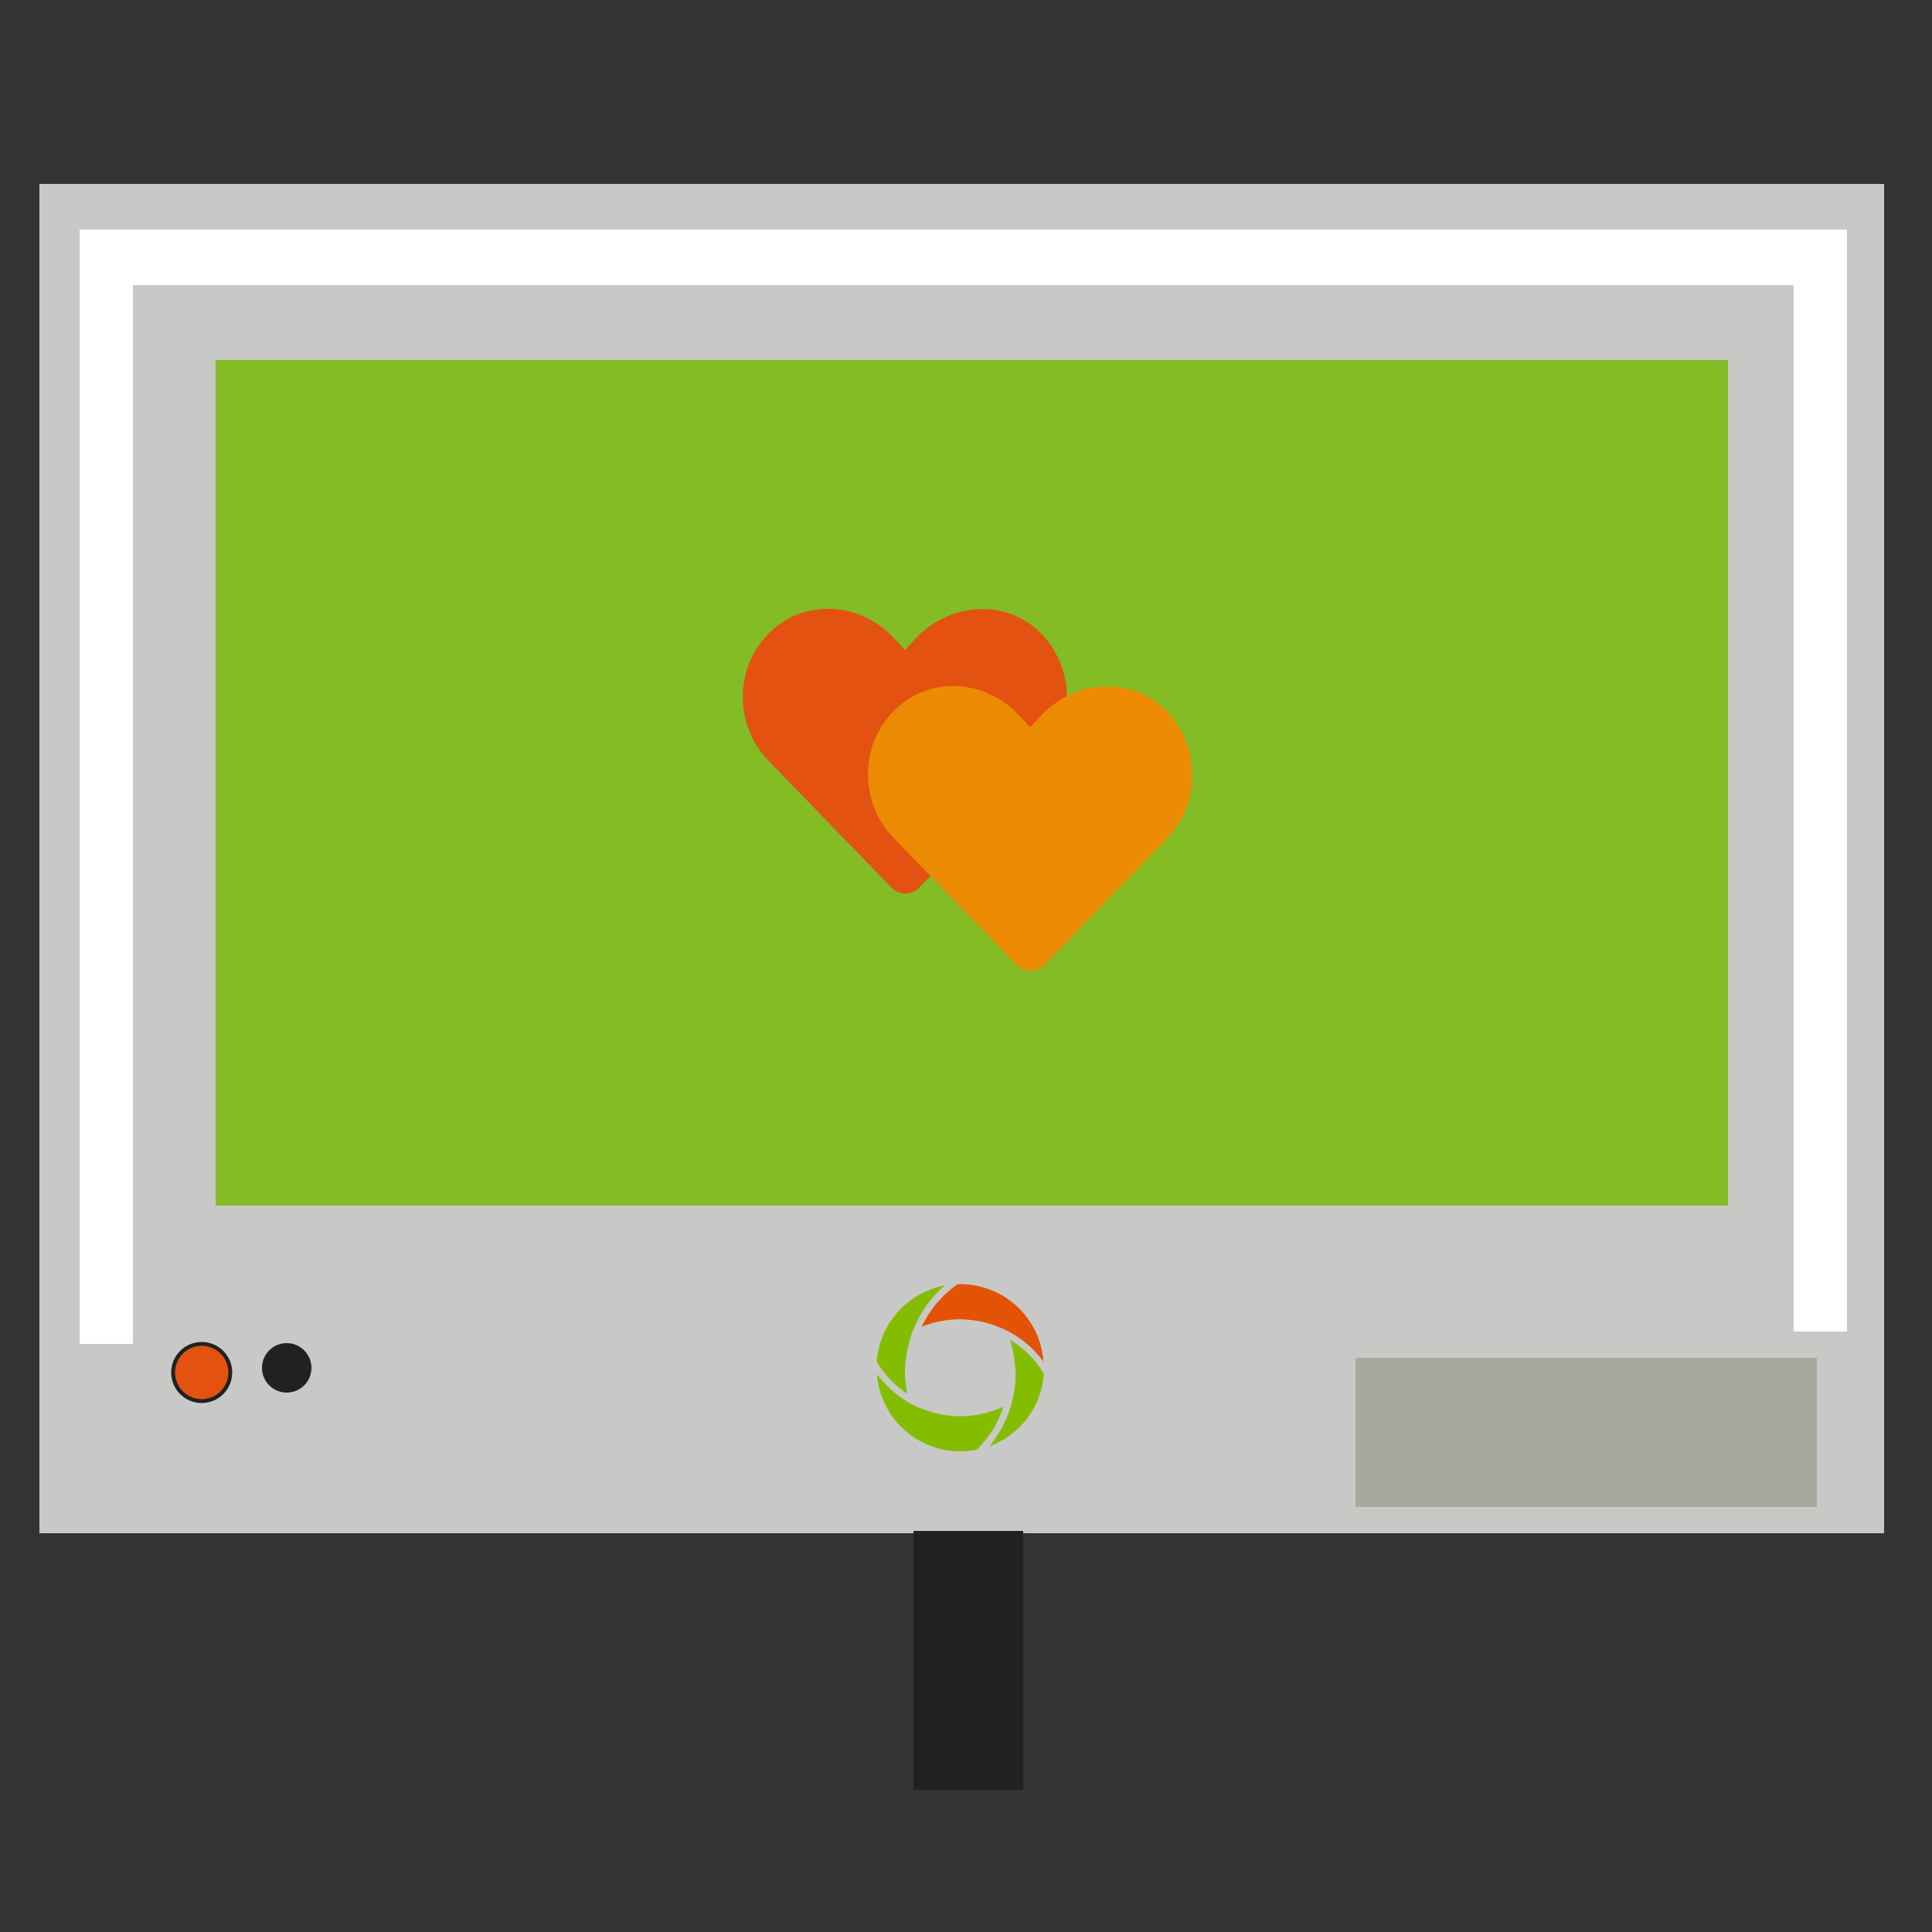
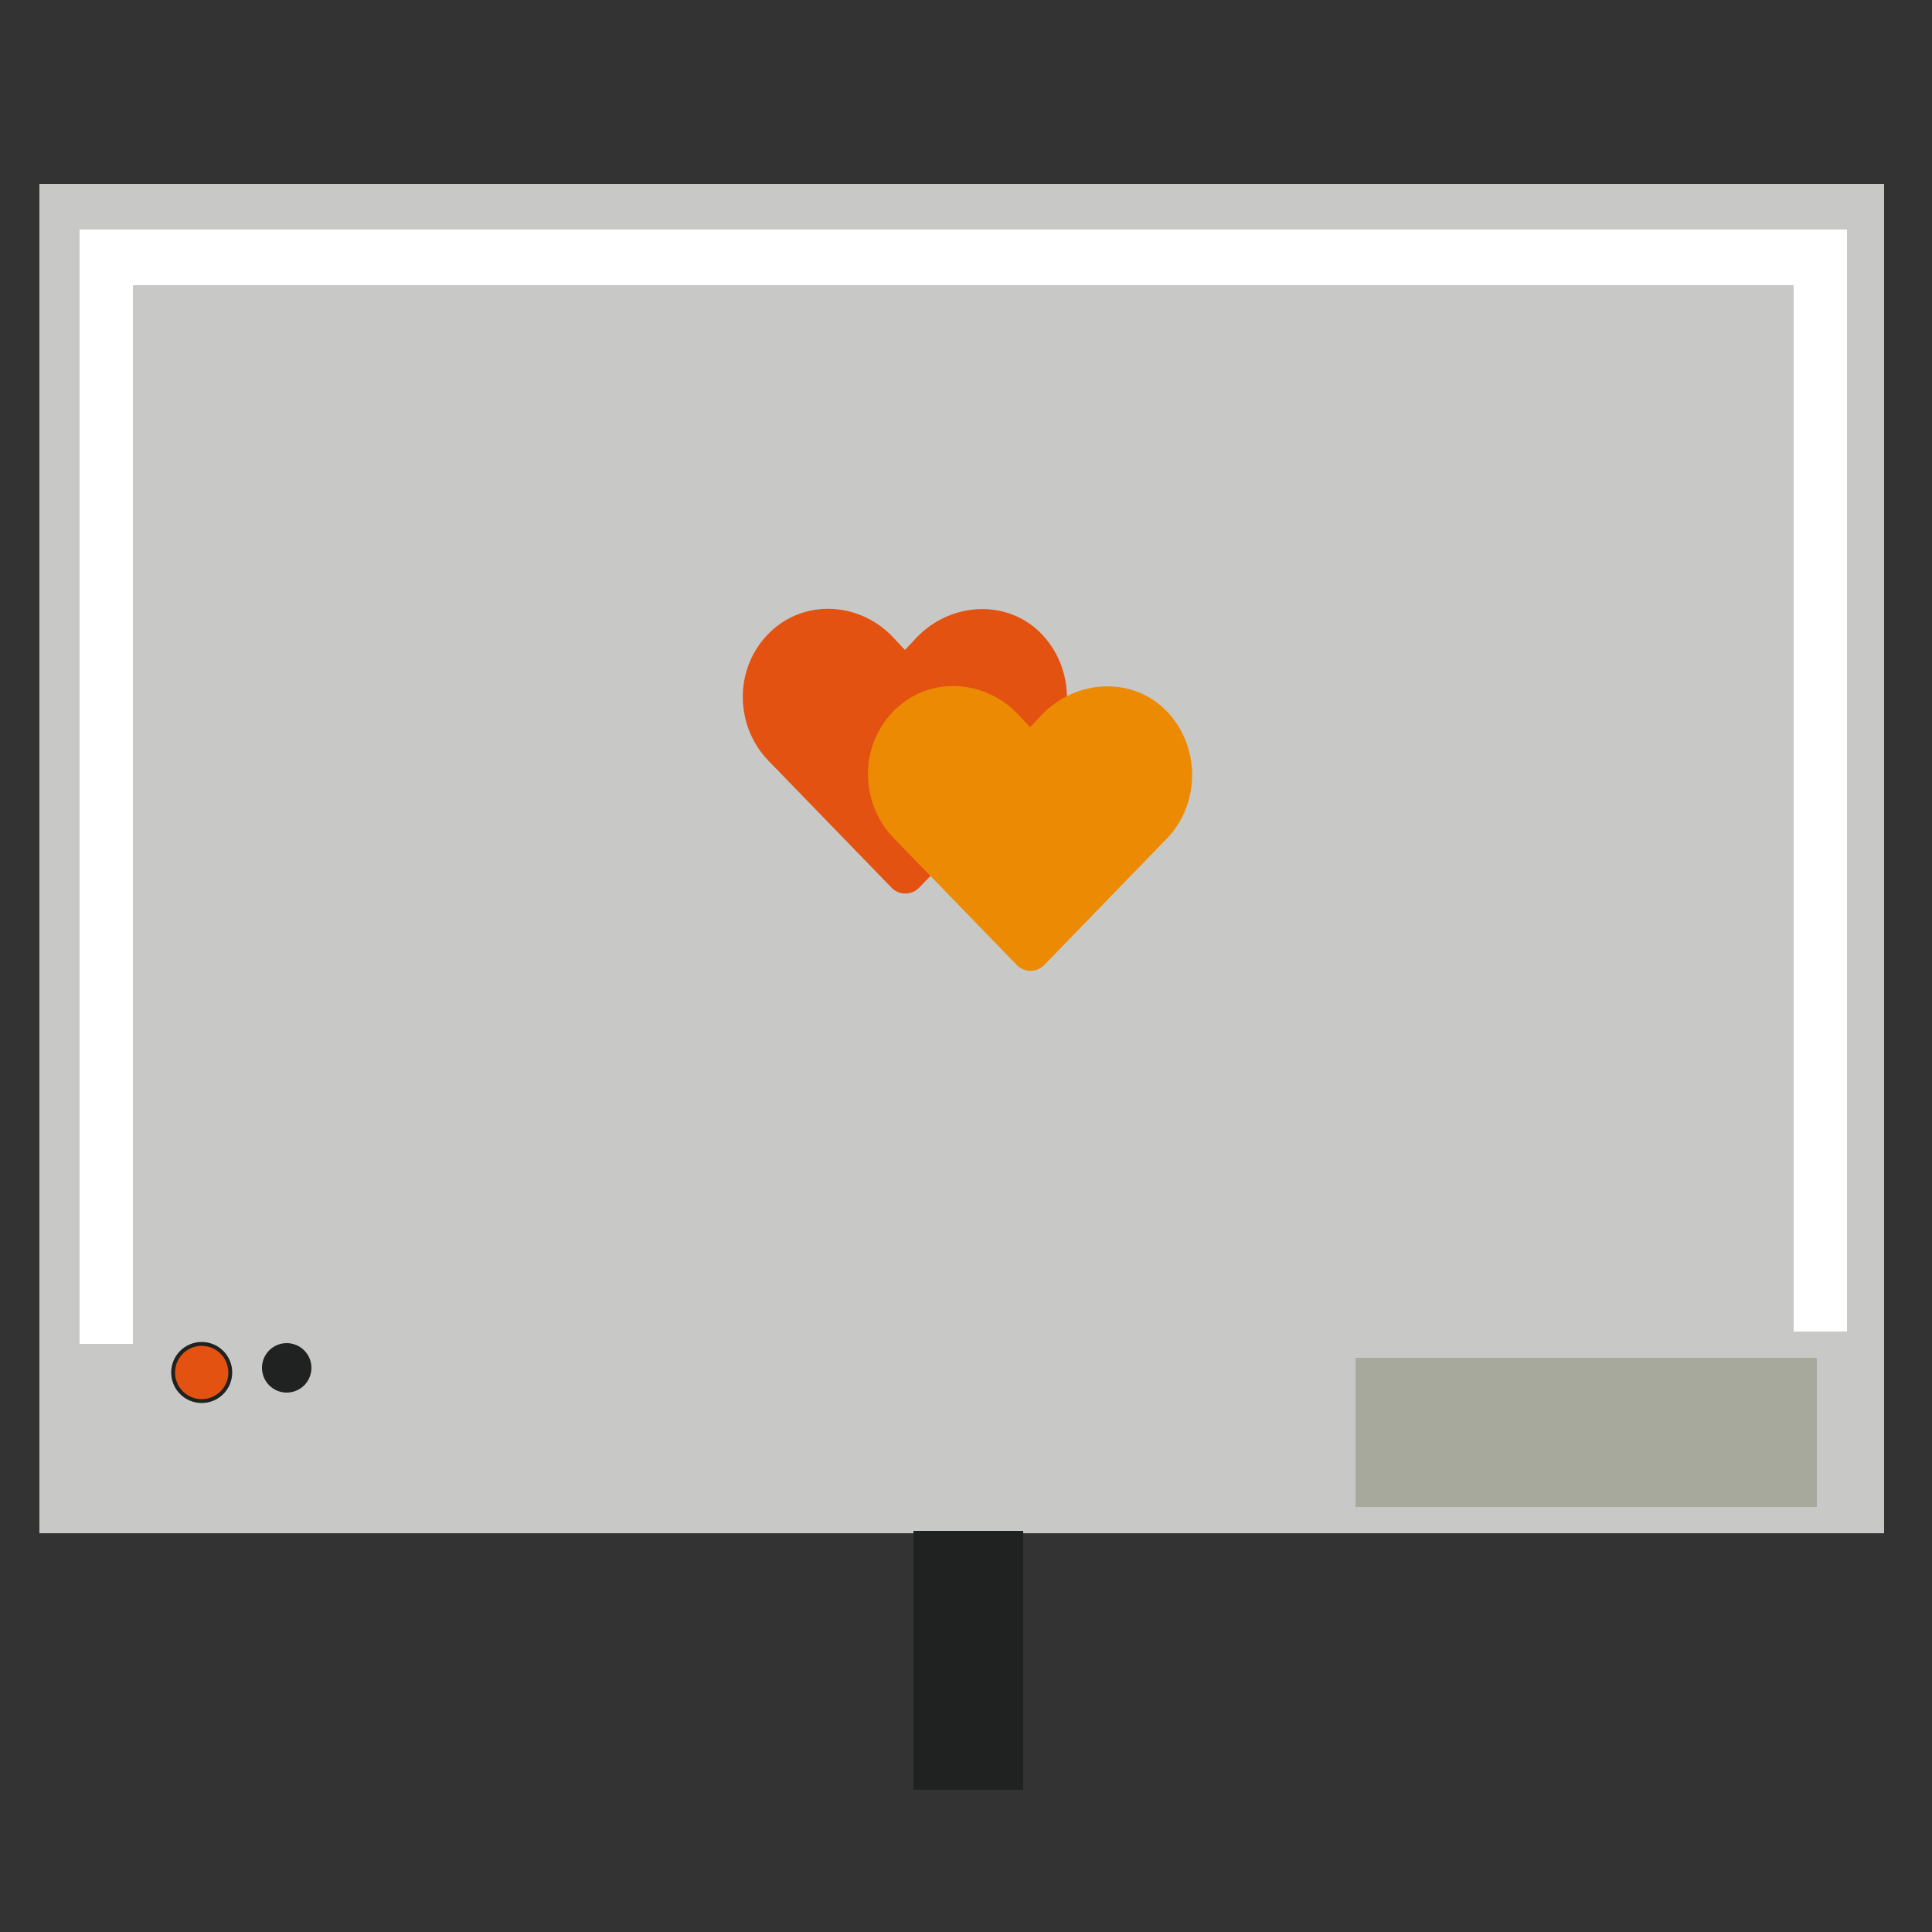
<svg xmlns="http://www.w3.org/2000/svg" version="1.1" id="Ebene_1" x="0px" y="0px" viewBox="0 0 250 250" style="enable-background:new 0 0 250 250;" xml:space="preserve">
  <rect x="0" y="0" width="250" height="250" fill="#333333" stroke="none" />
  <style type="text/css">
	.st0{fill:#C8C9C7;}
	.st1{fill:#84BC26;}
	.st2{fill:#FFFFFF;}
	.st3{fill:#A8A99D;}
	.st4{fill:#E35210;stroke:#202222;stroke-width:0.5;stroke-miterlimit:10;}
	.st5{fill:#202222;}
	.st6{fill:#E35210;}
	.st7{fill:#EC8B03;}
	.st8{fill:#E35205;}
	.st9{fill:#84BD00;}
</style>
  <g>
    <rect x="5.1" y="23.8" class="st0" width="238.7" height="174.6" />
-     <rect x="27.9" y="46.6" class="st1" width="195.7" height="109.4" />
    <polygon class="st2" points="232.1,29.7 17.2,29.7 10.3,29.7 10.3,36.9 10.3,173.9 17.2,173.9 17.2,36.9 232.1,36.9 232.1,172.3    239,172.3 239,36.9 239,29.7  " />
    <rect x="175.4" y="175.7" class="st3" width="59.7" height="19.3" />
    <circle class="st4" cx="26.1" cy="177.6" r="3.7" />
    <circle class="st5" cx="37.1" cy="177" r="3.2" />
    <rect x="118.2" y="198.1" class="st5" width="14.2" height="33.5" />
    <path class="st6" d="M134,81.3c-4.5-3.8-11.2-3.1-15.3,1.1l-1.6,1.7l-1.6-1.7c-4.1-4.3-10.8-4.9-15.3-1.1   c-5.2,4.4-5.4,12.3-0.8,17.1l15.9,16.4c1,1.1,2.7,1.1,3.7,0l15.9-16.4C139.4,93.6,139.1,85.7,134,81.3L134,81.3z" />
    <path class="st7" d="M150.2,91.3c-4.5-3.8-11.2-3.1-15.3,1.1l-1.6,1.7l-1.6-1.7c-4.1-4.3-10.8-4.9-15.3-1.1   c-5.2,4.4-5.4,12.3-0.8,17.1l15.9,16.4c1,1.1,2.7,1.1,3.7,0l15.9-16.4C155.6,103.6,155.3,95.7,150.2,91.3L150.2,91.3z" />
    <g id="g4320" transform="matrix(0.277,0,0,-0.277,380.363,200.628)">
-       <path id="path4306" class="st8" d="M-924.6,124.4c-0.4,0-0.9,0-1.3-0.1c-7.2-5-13-11.9-16.7-19.8c5.7,2.3,11.8,3.5,18,3.5    c1.2,0,2.3-0.1,3.5-0.2c0.7,0,1.4-0.1,2.2-0.2c0.9-0.1,1.9-0.3,2.8-0.4c0.6-0.1,1.3-0.2,1.9-0.4c1-0.2,2-0.5,3-0.8    c0.5-0.1,1.1-0.3,1.6-0.5c1.1-0.3,2.1-0.7,3.1-1.2c0.5-0.2,1-0.4,1.5-0.6c0.6-0.3,1.2-0.5,1.8-0.8c0.1,0,0.2-0.1,0.2-0.1    c0,0,0,0,0,0c6.8-3.4,12.8-8.4,17.3-14.6C-887.2,108.7-904.1,124.4-924.6,124.4z" />
-       <path id="path4304" class="st9" d="M-931.8,123.8c-17.5-3.3-30.5-17.9-31.8-35.7c3.6-6,8.4-11.1,14.3-14.9    c-0.7,3.4-1.1,6.9-1.1,10.4c0,0.6,0.1,1.1,0.1,1.7h0c0,1,0.1,1.9,0.2,2.9c0.1,1.2,0.3,2.3,0.5,3.5c0.1,0.6,0.2,1.3,0.3,1.9    c0.2,0.8,0.4,1.7,0.6,2.5c0.2,0.9,0.5,1.9,0.7,2.8c0.4,1.2,0.8,2.5,1.3,3.7c0,0,0,0,0,0C-943.6,110.8-938.4,118.1-931.8,123.8z" />
-       <path id="path4302" class="st9" d="M-901.3,98.4c1.3-4.2,2.1-8.6,2.4-13h0c0-0.3,0-0.7,0.1-1.1c0-0.6,0.1-1.3,0.1-1.9    c0-1.5-0.1-2.9-0.2-4.4c-0.1-0.6-0.1-1.2-0.2-1.8c-0.2-1.3-0.4-2.6-0.6-3.8c-0.1-0.5-0.2-0.9-0.3-1.4c-1.8-8.2-5.6-15.8-10.9-22.3    c14.4,5.3,24.3,18.5,25.4,33.8C-889.4,89.1-894.8,94.5-901.3,98.4z" />
-       <path id="path4796-4" class="st9" d="M-963.5,82.4c1.5-20.4,18.5-36.1,38.9-36.1c2.6,0,5.3,0.3,7.8,0.8c5.7,5.6,10,12.5,12.4,20.1    c-6.3-3-13.3-4.5-20.3-4.5c-1.1,0-2.2,0.1-3.3,0.2c-0.8,0.1-1.7,0.1-2.5,0.2c-0.8,0.1-1.5,0.2-2.3,0.3c-0.8,0.1-1.7,0.3-2.5,0.5    c-0.7,0.2-1.4,0.4-2.2,0.6c-0.9,0.2-1.7,0.5-2.5,0.8c-0.7,0.2-1.4,0.5-2,0.7c-0.8,0.3-1.7,0.7-2.5,1c-0.6,0.3-1.3,0.6-1.9,0.9    c-0.7,0.3-1.3,0.6-2,1c0,0,0,0.1,0,0.1C-954.2,72.3-959.4,76.9-963.5,82.4z" />
-     </g>
+       </g>
  </g>
</svg>